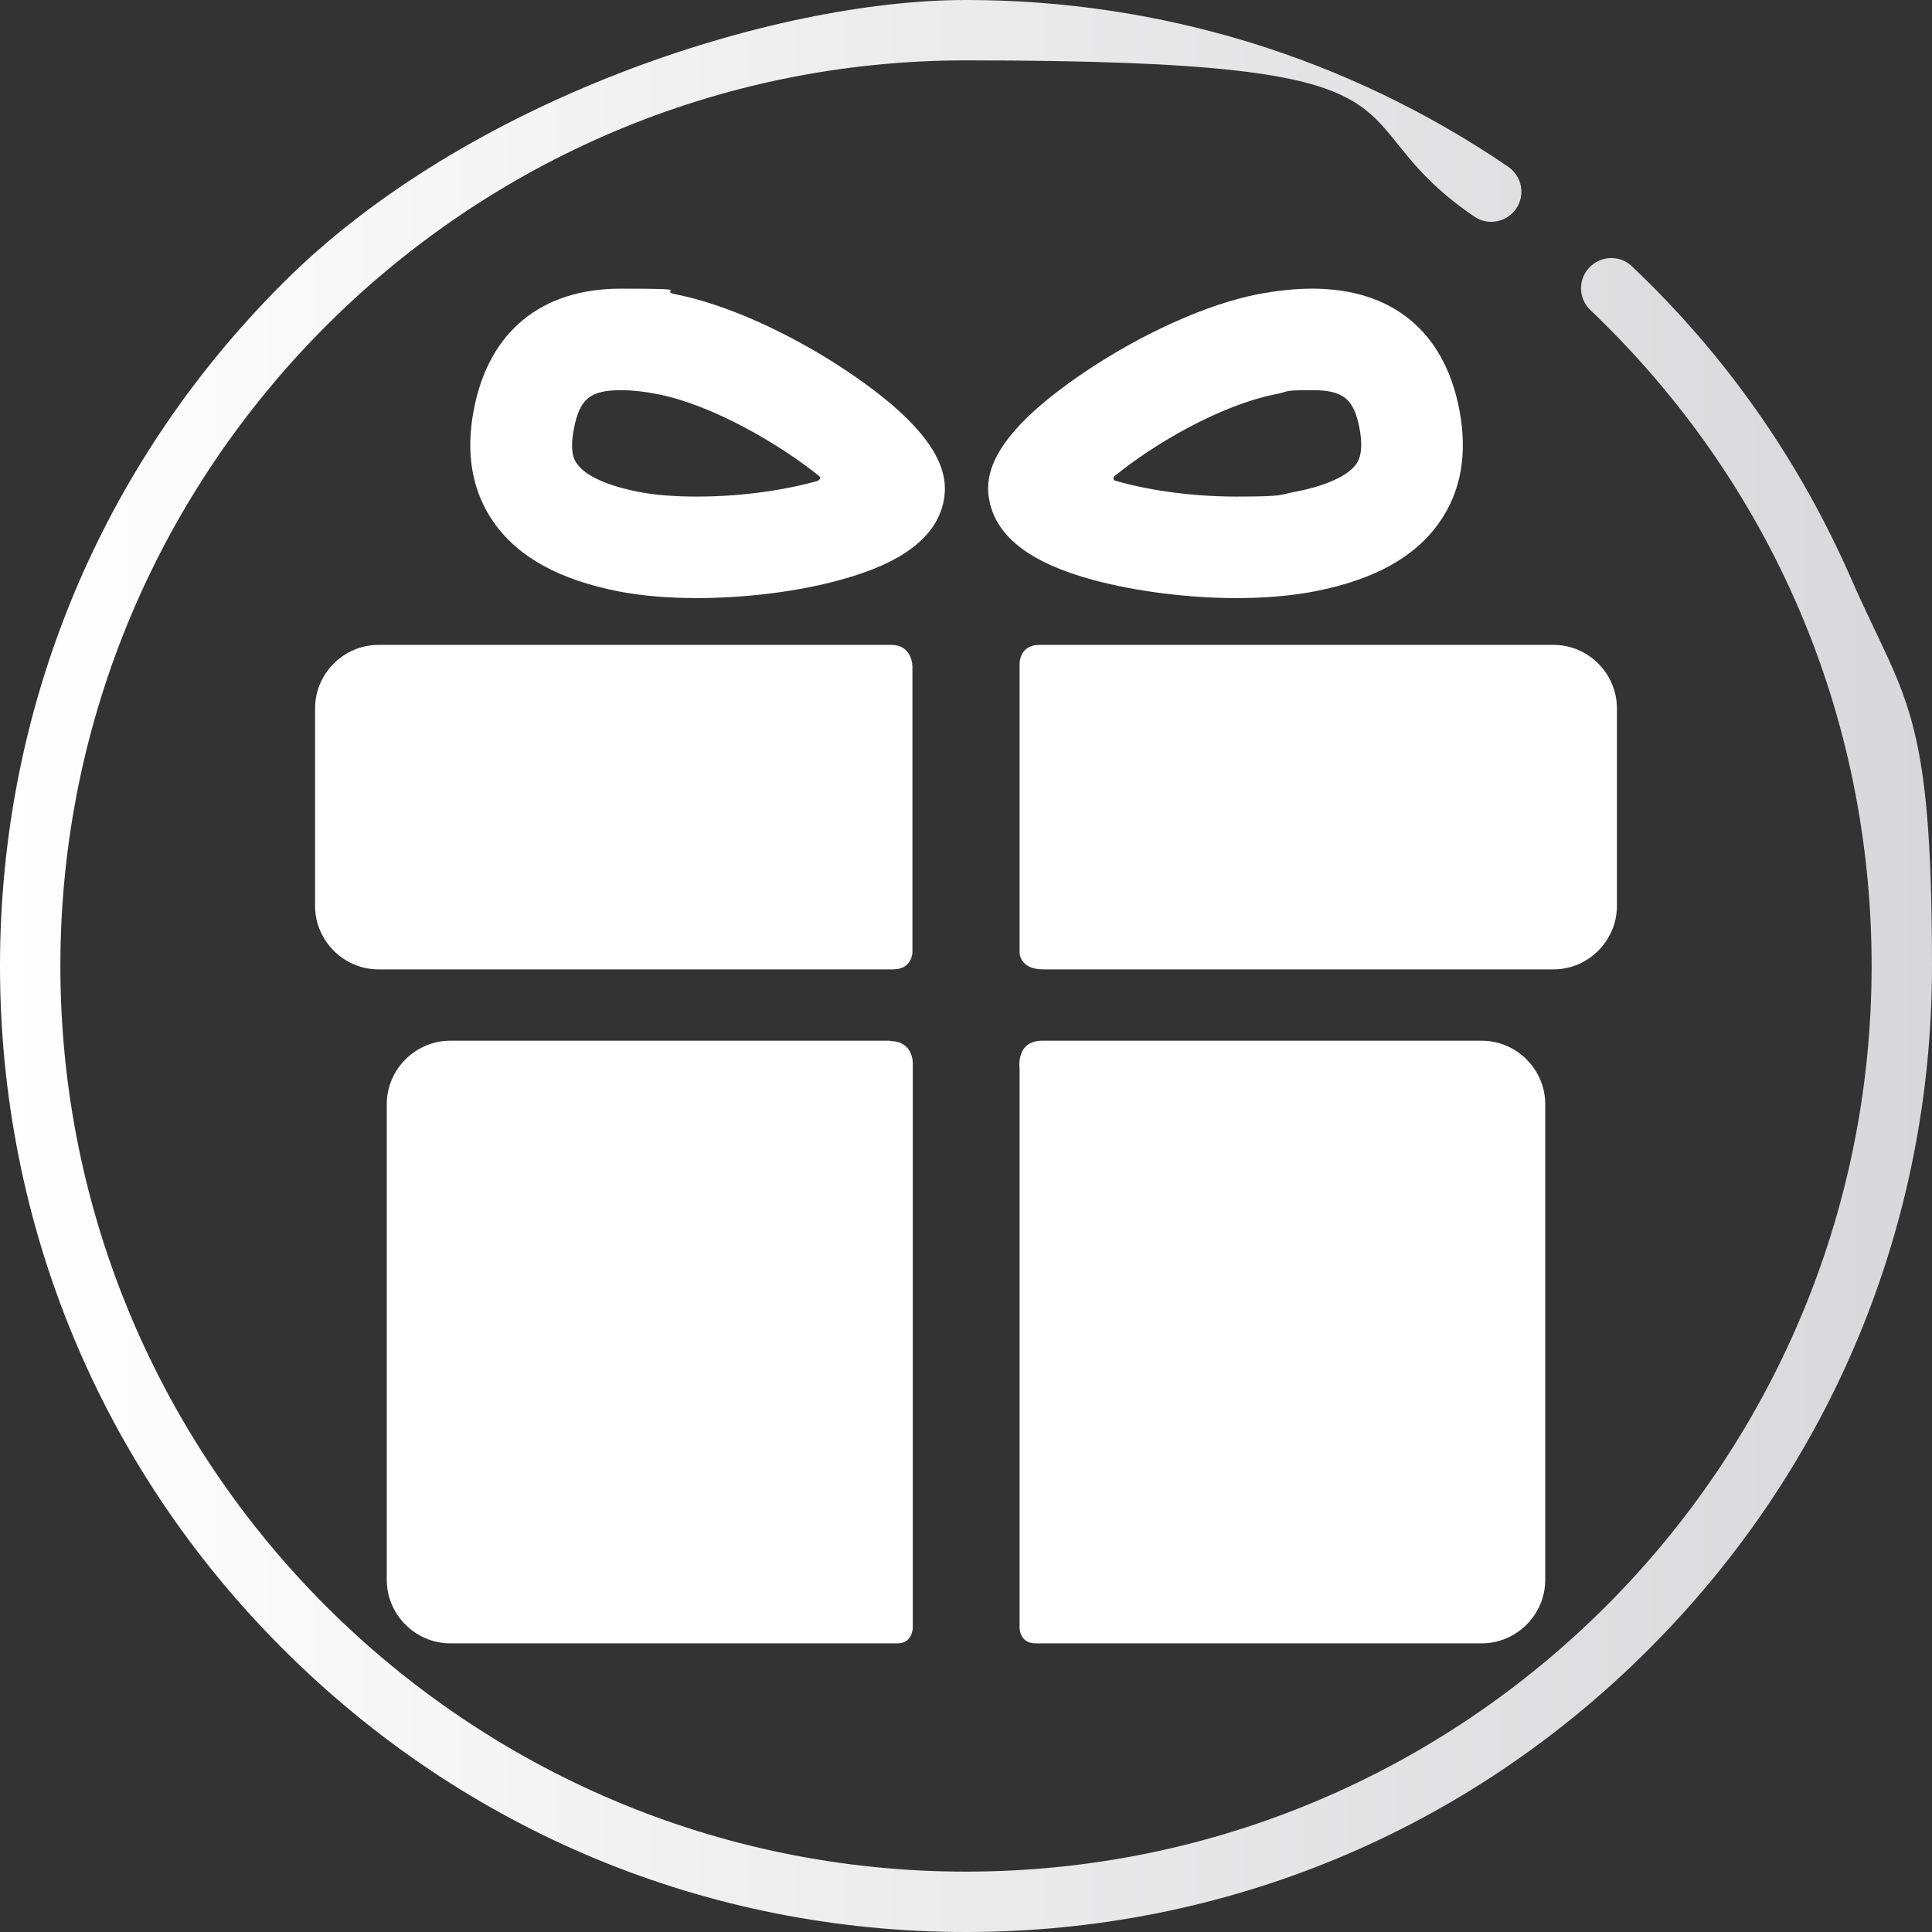
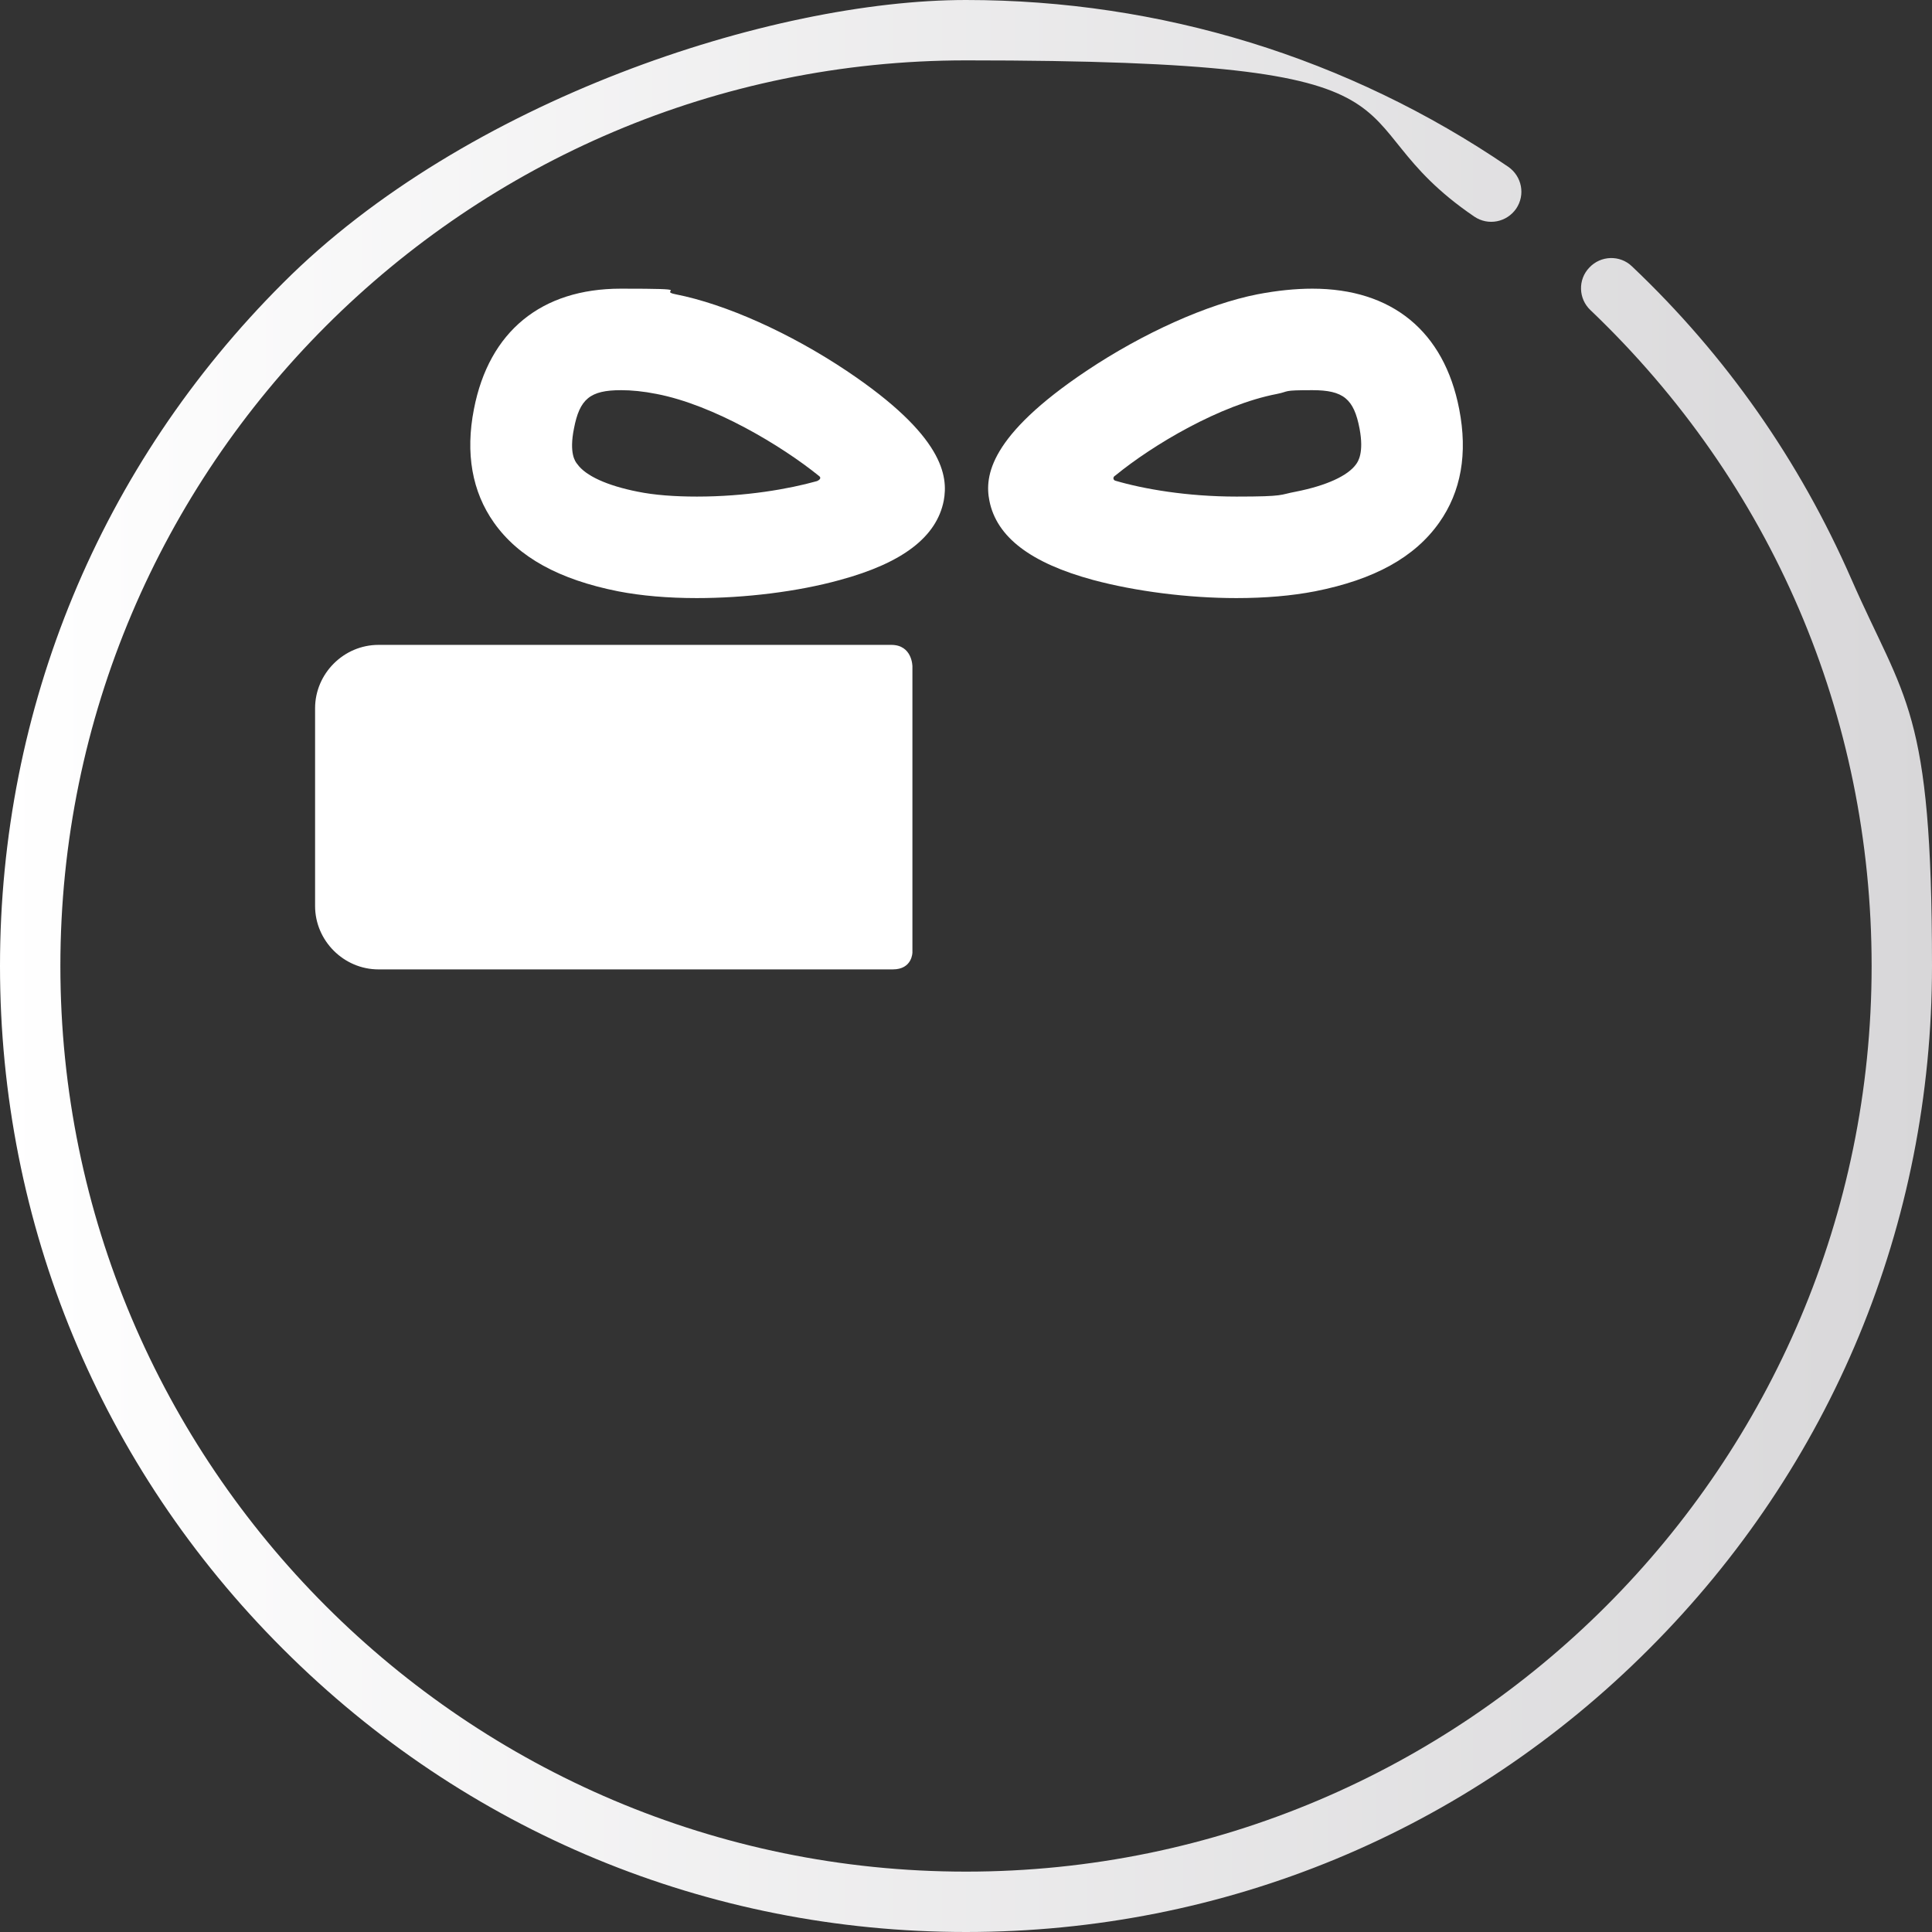
<svg xmlns="http://www.w3.org/2000/svg" id="Layer_1" version="1.1" viewBox="0 0 512 512">
  <rect x="0" y="0" width="512" height="512" fill="#333333" stroke="none" />
  <defs>
    <style>
      .st0 {
        fill: url(#_Безымянный_градиент_4);
      }

      .st1 {
        fill: #fff;
      }

      .st2 {
        fill: url(#_Безымянный_градиент_6);
      }

      .st2, .st3 {
        display: none;
      }

      .st4 {
        fill: url(#_Безымянный_градиент_7);
      }

      .st5 {
        fill: url(#_Безымянный_градиент_9);
      }

      .st6 {
        fill: url(#_Безымянный_градиент_10);
      }

      .st7 {
        fill: url(#_Безымянный_градиент_8);
      }
    </style>
    <linearGradient id="_Безымянный_градиент_4" data-name="Безымянный градиент 4" x1="0" y1="512.1" x2="512" y2="512.1" gradientTransform="translate(0 -256.1)" gradientUnits="userSpaceOnUse">
      <stop offset="0" stop-color="#fff" />
      <stop offset="1" stop-color="#d8d7d9" />
    </linearGradient>
    <linearGradient id="_Безымянный_градиент_6" data-name="Безымянный градиент 6" x1="52.9" y1="512.2" x2="458.6" y2="512.2" gradientTransform="translate(0 -256.1)" gradientUnits="userSpaceOnUse">
      <stop offset="0" stop-color="#fff" />
      <stop offset="1" stop-color="#d8d7d9" />
    </linearGradient>
    <linearGradient id="_Безымянный_градиент_7" data-name="Безымянный градиент 7" x1="102.9" y1="258.1" x2="409.1" y2="258.1" gradientTransform="translate(0 514) scale(1 -1)" gradientUnits="userSpaceOnUse">
      <stop offset="0" stop-color="#fff" />
      <stop offset="1" stop-color="#d8d7d9" />
    </linearGradient>
    <linearGradient id="_Безымянный_градиент_8" data-name="Безымянный градиент 8" x1="164.1" y1="278.4" x2="215.1" y2="278.4" gradientTransform="translate(0 514) scale(1 -1)" gradientUnits="userSpaceOnUse">
      <stop offset="0" stop-color="#fff" />
      <stop offset="1" stop-color="#d8d7d9" />
    </linearGradient>
    <linearGradient id="_Безымянный_градиент_9" data-name="Безымянный градиент 9" x1="296.8" y1="278.4" x2="347.8" y2="278.4" gradientTransform="translate(0 514) scale(1 -1)" gradientUnits="userSpaceOnUse">
      <stop offset="0" stop-color="#fff" />
      <stop offset="1" stop-color="#d8d7d9" />
    </linearGradient>
    <linearGradient id="_Безымянный_градиент_10" data-name="Безымянный градиент 10" x1="220.3" y1="222.2" x2="291.7" y2="222.2" gradientTransform="translate(0 514) scale(1 -1)" gradientUnits="userSpaceOnUse">
      <stop offset="0" stop-color="#fff" />
      <stop offset="1" stop-color="#d8d7d9" />
    </linearGradient>
  </defs>
  <path class="st0" d="M490.6,153.4c-13.7-31.3-33.2-59.2-58.1-82.8-3.2-3.1-8.3-2.9-11.3.3-3.1,3.2-2.9,8.3.3,11.3,48,45.8,74.5,107.5,74.5,173.8,0,132.3-107.6,240-240,240S16,388.3,16,256,123.7,16,256,16s94.9,14.3,134.7,41.4c3.7,2.5,8.6,1.5,11.1-2.1,2.5-3.7,1.5-8.6-2.1-11.1C357.3,15.3,307.6,0,256,0S123.3,26.6,75,75C26.6,123.3,0,187.6,0,256s26.6,132.7,75,181c48.4,48.4,112.6,75,181,75s132.7-26.6,181-75c48.4-48.4,75-112.6,75-181s-7.2-70.2-21.4-102.6Z" />
  <path class="st2" d="M408,286.7c-6.7-7-12-12.6-12.9-15.6-1.2-4.2,8.8-17,22.8-34.7,22.3-28.3,39.4-50.5,39.8-69,.7-5.6-1.4-18-24.1-18s-69,.6-72.3,1.9c-6.1,2.3-9.3,9.2-16.3,24.4-26.8,58.1-44.6,68.7-45.3,69.2-4.8-8.9-3.2-26.3-2.3-38.9,1.7-25.9,2.3-43.7-4.3-53-9.1-14.2-47-15.7-68.9-13.4-16.5,1.8-37.2,6.8-41.8,20.8-1.4,4.3.9,9,5.2,10.5.2.1.5.1.7.2,8,2.3,12.8,4.9,14.1,7.3,3.9,6.6,5.8,41.7,2.1,58.8-.1.5-1,6.2-2.7,9-4.8-2.2-11.4-11.3-17.3-20.1l-13,10.3c30.3,44.6,45.8,24,49.2,4.1,3.7-17.7,3.1-58.1-4.1-70.4-2.6-4.2-6.3-7.5-10.7-9.7,24-9.2,68.4-4.8,73.1,1.6,1.6,2.2,4.3,3.5,1.7,42.9-.9,12.9-1.6,24-.4,31.6,4.6,30.3,21.4,31.2,36.9,14.9,21.2-22.2,34.1-50.2,42.7-68.8,2.3-5.3,4.9-10.5,7.7-15.6.5,0,68.6-1.9,73.5-.2,0,2-.8,9.2-9.1,22.5-7.1,11.3-17.3,24.3-27.2,36.8-33.8,42.8-33.8,45.9-8.8,72.1,7,7.4,44,40.5,46,52.3-11.6,7.9-63.3,6.4-70.2,5.4-19.7-3.8-36.3-31.1-44-37.5-9.3-9.8-18.2-14.1-26.5-12.6-11.4,2-16.1,13.9-16.9,15.7-3.6,9.1-4,24.8-5.5,31.3-2.3.7-9.2,2.4-26.4,2.9-50.8,1.4-88.4-33.6-110.9-63.2-28.5-37.7-67.3-107.3-71.7-124.9,12.3-3.3,54.6-3,64.1-.1,3.6,5.2,12.3,29.3,30.6,58.7l14.2-8.4c-9.5-15.4-18-31.4-25.3-48-4.1-9.3-6.7-13.4-9.9-15.8-9.6-7.1-66.1-6.2-80.3-1.5-16.8,5.5-9.2,21.5-4.9,31.7,13.2,30.9,47.2,88.3,70,118.4,35.8,46.9,78.8,71,124.6,69.7,30.2-.8,36.2-5.2,38.5-8.1,6.3-6.5,4.4-26.5,8.3-36.4,1.6-3.8,3.4-5.4,4.4-5.6.4-.1,4.1-.4,12,8.1,13.8,14.9,29.2,37.4,52.4,41.9,4.2.8,67.2,4.9,84.2-9.1,3.6-2.7,5.7-7,5.8-11.5.2-15.2-17.2-32.8-50.6-64.9h0Z" />
  <g class="st3">
    <path class="st4" d="M388.7,210.1v-20.4c0-19.7-16-35.7-35.7-35.7h-81.7v-17.3c3.1-3.6,5.1-8.2,5.1-13.4,0-11.3-9.2-20.4-20.4-20.4s-20.4,9.2-20.4,20.4,2,9.8,5.1,13.4v17.3h-45.9c-2.8,0-5.1,2.3-5.1,5.1s2.3,5.1,5.1,5.1h158.2c14.1,0,25.5,11.4,25.5,25.5v132.7c0,14.1-11.4,25.5-25.5,25.5h-94.8c-1,0-2,.3-2.9.9l-72.3,49.7c-1,.7-1.9.4-2.4.2-.4-.2-1.2-.8-1.2-2v-43.7c0-2.8-2.3-5.1-5.1-5.1h-15.3c-14.1,0-25.5-11.4-25.5-25.5v-132.8c0-14.1,11.4-25.5,25.5-25.5h15.3c2.8,0,5.1-2.3,5.1-5.1s-2.3-5.1-5.1-5.1h-15.3c-19.7,0-35.7,16-35.7,35.7v20.4c-11.3,0-20.4,9.2-20.4,20.4v51c0,11.3,9.2,20.4,20.4,20.4v20.4c0,19.7,16,35.7,35.7,35.7h10.2v38.6c0,4.6,2.5,8.8,6.6,11,1.8,1,3.8,1.4,5.8,1.4s5-.7,7.1-2.2l71-48.8h93.3c19.7,0,35.7-16,35.7-35.7v-20.4c11.3,0,20.4-9.2,20.4-20.4v-51c0-11.2-9.1-20.3-20.4-20.3h0ZM256,113.1c5.6,0,10.2,4.6,10.2,10.2s-4.6,10.2-10.2,10.2-10.2-4.6-10.2-10.2,4.6-10.2,10.2-10.2ZM250.9,143c1.6.4,3.3.7,5.1.7s3.5-.3,5.1-.7v10.9h-10.2v-10.9h0ZM113.1,281.5v-51c0-5.6,4.6-10.2,10.2-10.2v71.5c-5.7,0-10.2-4.6-10.2-10.3ZM398.9,281.5c0,5.6-4.6,10.2-10.2,10.2v-71.5c5.6,0,10.2,4.6,10.2,10.2v51.1Z" />
    <path class="st7" d="M164.1,235.6c0,14.1,11.4,25.5,25.5,25.5s25.5-11.4,25.5-25.5-11.4-25.5-25.5-25.5-25.5,11.4-25.5,25.5ZM189.6,220.3c8.4,0,15.3,6.9,15.3,15.3s-6.9,15.3-15.3,15.3-15.3-6.9-15.3-15.3,6.9-15.3,15.3-15.3Z" />
    <path class="st5" d="M347.9,235.6c0-14.1-11.4-25.5-25.5-25.5s-25.5,11.4-25.5,25.5,11.4,25.5,25.5,25.5,25.5-11.4,25.5-25.5ZM307,235.6c0-8.4,6.9-15.3,15.3-15.3s15.3,6.9,15.3,15.3-6.9,15.3-15.3,15.3-15.3-6.9-15.3-15.3Z" />
-     <path class="st6" d="M271.3,312.2c11.3,0,20.4-9.2,20.4-20.4v-10.2c0-5.6-4.6-10.2-10.2-10.2h-51c-5.6,0-10.2,4.6-10.2,10.2v10.2c0,11.3,9.2,20.4,20.4,20.4h30.6ZM230.5,291.7v-10.2h51v10.2c0,5.6-4.6,10.2-10.2,10.2h-30.6c-5.7,0-10.2-4.5-10.2-10.2Z" />
+     <path class="st6" d="M271.3,312.2c11.3,0,20.4-9.2,20.4-20.4v-10.2c0-5.6-4.6-10.2-10.2-10.2h-51c-5.6,0-10.2,4.6-10.2,10.2v10.2h30.6ZM230.5,291.7v-10.2h51v10.2c0,5.6-4.6,10.2-10.2,10.2h-30.6c-5.7,0-10.2-4.5-10.2-10.2Z" />
  </g>
  <g>
    <g>
-       <path class="st1" d="M235.9,275.8h-116.6c-9.2,0-16.8,7.6-16.8,16.8v126.1c0,9.2,7.6,16.8,16.8,16.8h118.6c4,0,4-4.2,4-4.2v-149.7s0-5.7-5.9-5.7Z" />
-       <path class="st1" d="M392.7,275.8h-116.5c-7.1,0-6,7.4-6,7.4v148.2s0,4.1,4.2,4.1h118.3c9.2,0,16.8-7.6,16.8-16.8v-126.1c0-9.2-7.6-16.8-16.8-16.8Z" />
-     </g>
+       </g>
    <g>
      <path class="st1" d="M241.8,176.6s0-5.7-5.6-5.7H100.3c-9.2,0-16.8,7.6-16.8,16.8v52.4c0,9.2,7.6,16.8,16.8,16.8h136.3c5.2,0,5.2-4.5,5.2-4.5v-75.9h0Z" />
-       <path class="st1" d="M411.7,170.9h-136.3c-5.2,0-5.2,4.9-5.2,4.9v76.7s0,4.4,6.3,4.4h135.2c9.2,0,16.8-7.6,16.8-16.8v-52.4c0-9.2-7.6-16.8-16.8-16.8Z" />
    </g>
    <path class="st1" d="M184.7,158.5c-7.7,0-14.7-.6-20.9-1.8-15.6-3.1-26.4-9-32.9-18.2-5.8-8.2-7.6-18.4-5.3-30.1,4-20.6,17.9-31.9,38.9-31.9s9.4.5,14.6,1.5c13.2,2.6,30.2,10.2,45.3,20.3,25.7,17.2,26.9,27.9,25.7,34.4-1.9,9.6-10.9,16.5-27.5,21-11.2,3.1-25.1,4.8-38,4.8ZM164.6,103.4c-8.2,0-11,2.3-12.5,10.2-1.3,6.5.3,8.7.9,9.4,2.2,3.1,7.9,5.7,16,7.3,4.4.9,9.8,1.3,15.7,1.3,12.9,0,24.3-2,31.8-4.1.5-.2,1.4-.8.5-1.4-9.9-8-27.9-18.8-43-21.7-3.5-.7-6.7-1-9.4-1Z" />
    <path class="st1" d="M327.7,158.5h0c-12.9,0-26.8-1.8-38-4.8-16.6-4.5-25.6-11.4-27.5-21-1.3-6.5,0-17.2,25.7-34.4,15.1-10.1,32.1-17.7,45.3-20.3,5.2-1,10.1-1.5,14.6-1.5,21.1,0,34.9,11.3,38.9,31.9,2.3,11.8.5,21.9-5.3,30.1-6.5,9.2-17.2,15.1-32.9,18.2-6.2,1.2-13.2,1.8-20.9,1.8ZM295.6,126c-.9.5-.5,1.3,0,1.4,7.5,2.2,19,4.2,32.1,4.2s11.3-.5,15.7-1.3c8.1-1.6,13.8-4.2,16-7.3.5-.7,2.1-3,.9-9.4-1.5-7.9-4.3-10.2-12.5-10.2s-5.9.3-9.4,1c-15.1,2.9-32.9,13.5-42.8,21.6Z" />
  </g>
</svg>